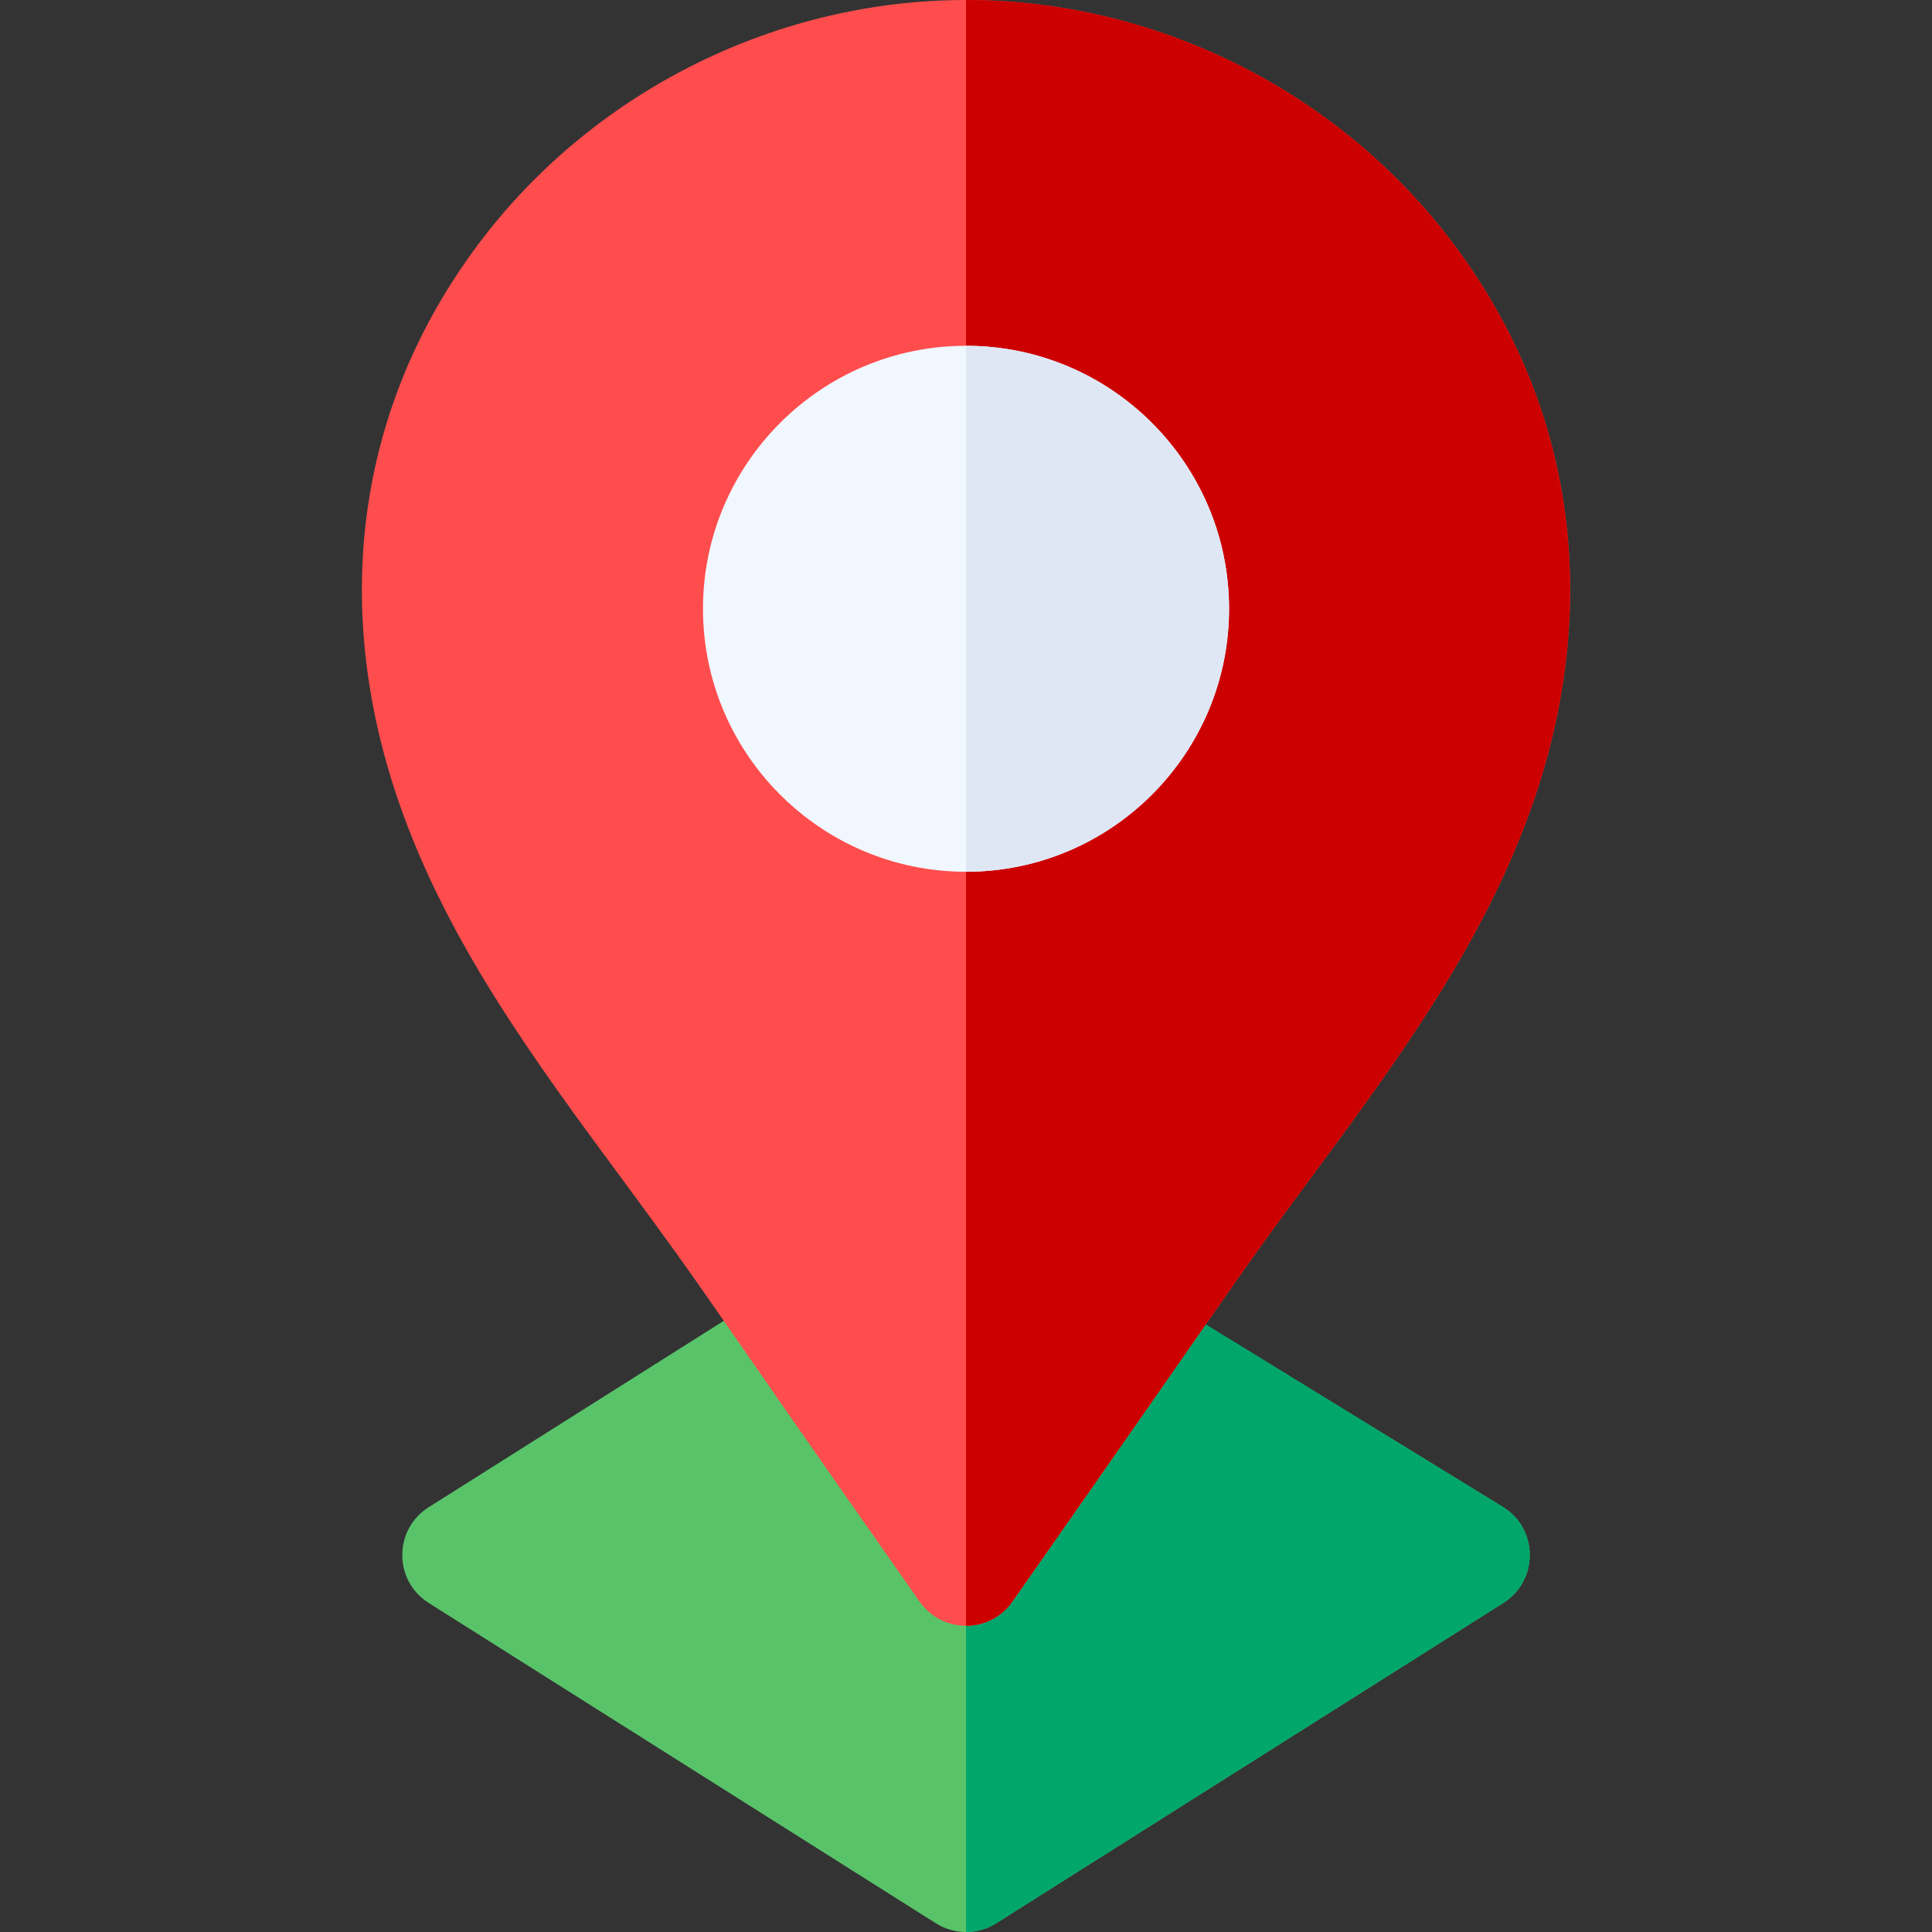
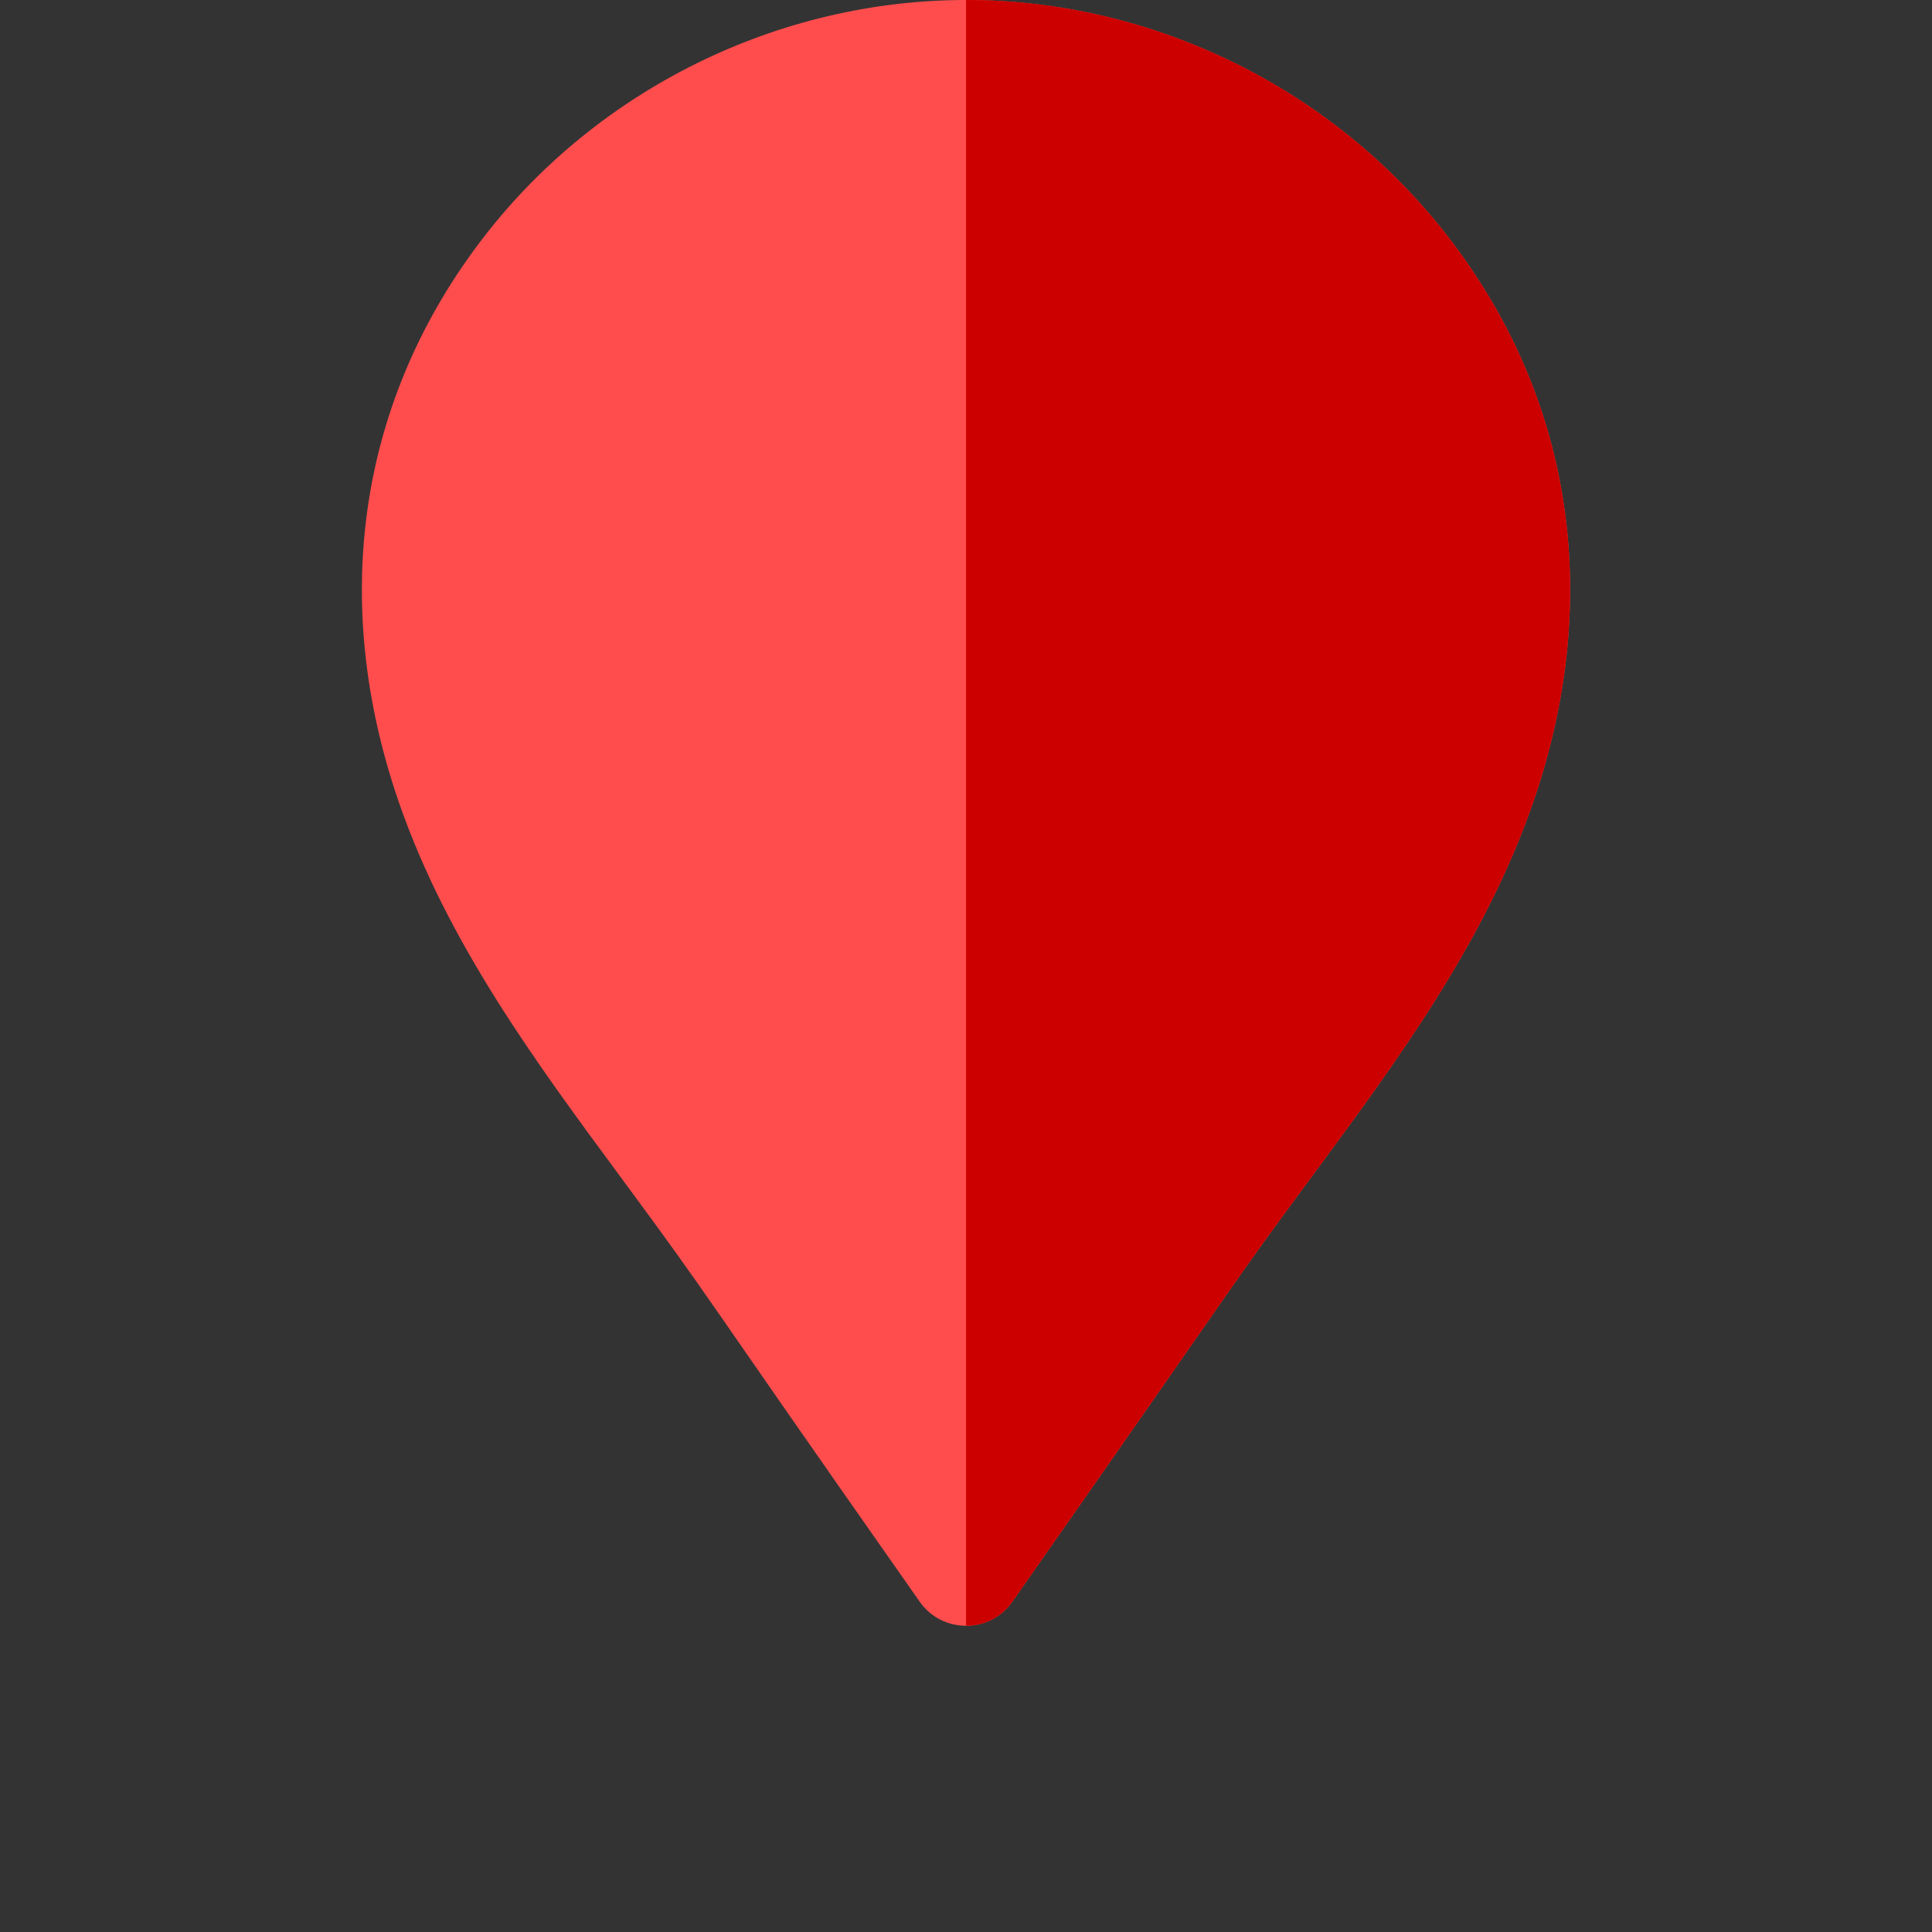
<svg xmlns="http://www.w3.org/2000/svg" id="Capa_1" enable-background="new 0 0 512 512" height="512" viewBox="0 0 512 512" width="512">
  <rect x="0" y="0" width="512" height="512" fill="#333333" stroke="none" />
  <g>
    <g>
-       <path d="m398.415 424.792-134.4 84.888c-4.841 3.062-11.082 3.124-16.02 0l-134.4-84.888c-9.311-5.885-9.31-19.472 0-25.357l132.46-83.658c4.838-3.054 11.02-3.082 15.85-.1l136.35 83.659c9.456 5.788 9.534 19.528.16 25.456z" fill="#59c36a" />
-     </g>
-     <path d="m398.415 424.792-134.4 84.888c-2.45 1.55-5.23 2.32-8.01 2.32v-198.413c4.537.598-4.94-4.561 142.25 85.748 9.456 5.789 9.534 19.529.16 25.457z" fill="#00a66c" />
+       </g>
    <g>
      <path d="m406.315 212.581c-12.84 37.165-36.27 68.88-58.92 99.546-22.32 30.218-13.567 18.714-79.09 112.305-5.956 8.55-18.644 8.55-24.6 0-60.852-86.651-53.346-77.451-79.09-112.305-22.65-30.666-46.08-62.381-58.92-99.546-18.58-53.803-10.55-107.035 22.62-149.899 30.37-39.245 78.11-62.682 127.69-62.682s97.32 23.437 127.69 62.682c34.519 44.604 40.428 98.329 22.62 149.899z" fill="#ff4d4d" />
    </g>
    <path d="m406.315 212.581c-12.84 37.165-36.27 68.88-58.92 99.546-22.32 30.218-13.567 18.714-79.09 112.305-2.8 4.019-7.4 6.419-12.3 6.419v-430.851c49.58 0 97.32 23.437 127.69 62.682 34.519 44.604 40.428 98.329 22.62 149.899z" fill="#cd0000" />
    <g>
-       <path d="m325.715 161.338c0 38.425-31.27 69.69-69.71 69.69s-69.71-31.266-69.71-69.69c0-38.435 31.27-69.7 69.71-69.7s69.71 31.265 69.71 69.7z" fill="#f0f7ff" />
-     </g>
-     <path d="m325.715 161.338c0 38.425-31.27 69.69-69.71 69.69v-139.39c38.44 0 69.71 31.265 69.71 69.7z" fill="#dfe7f4" />
+       </g>
  </g>
</svg>